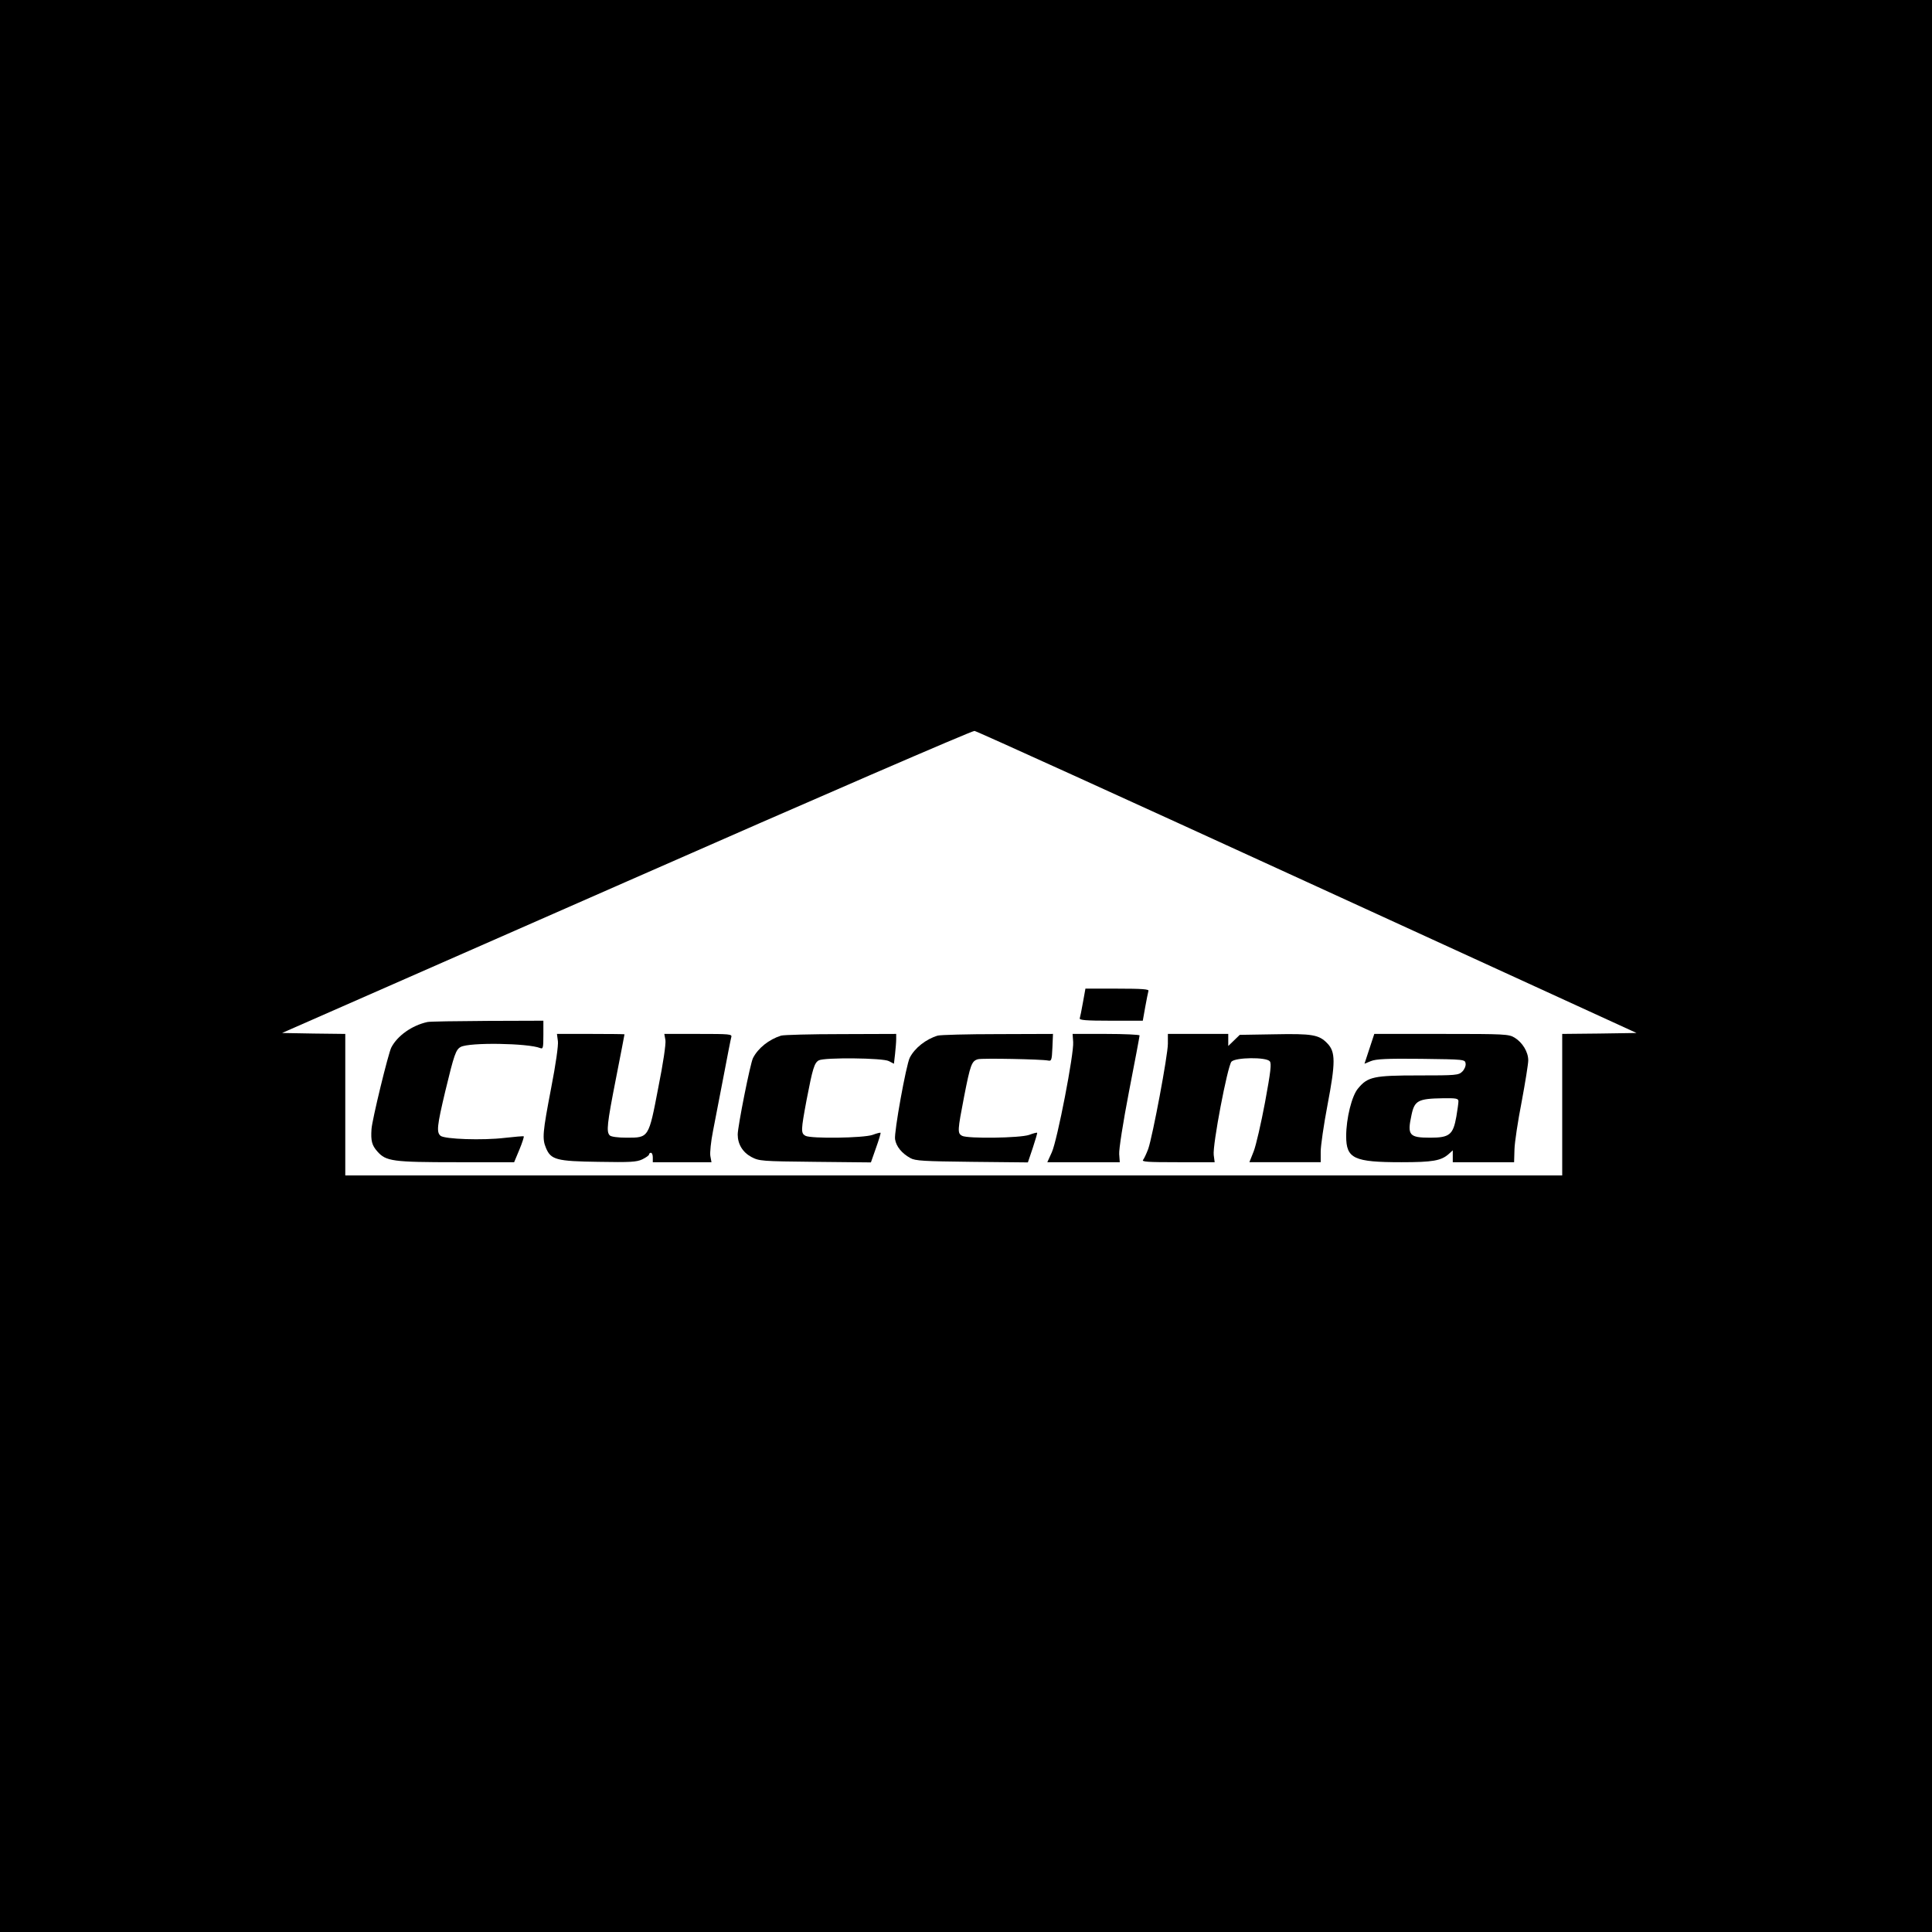
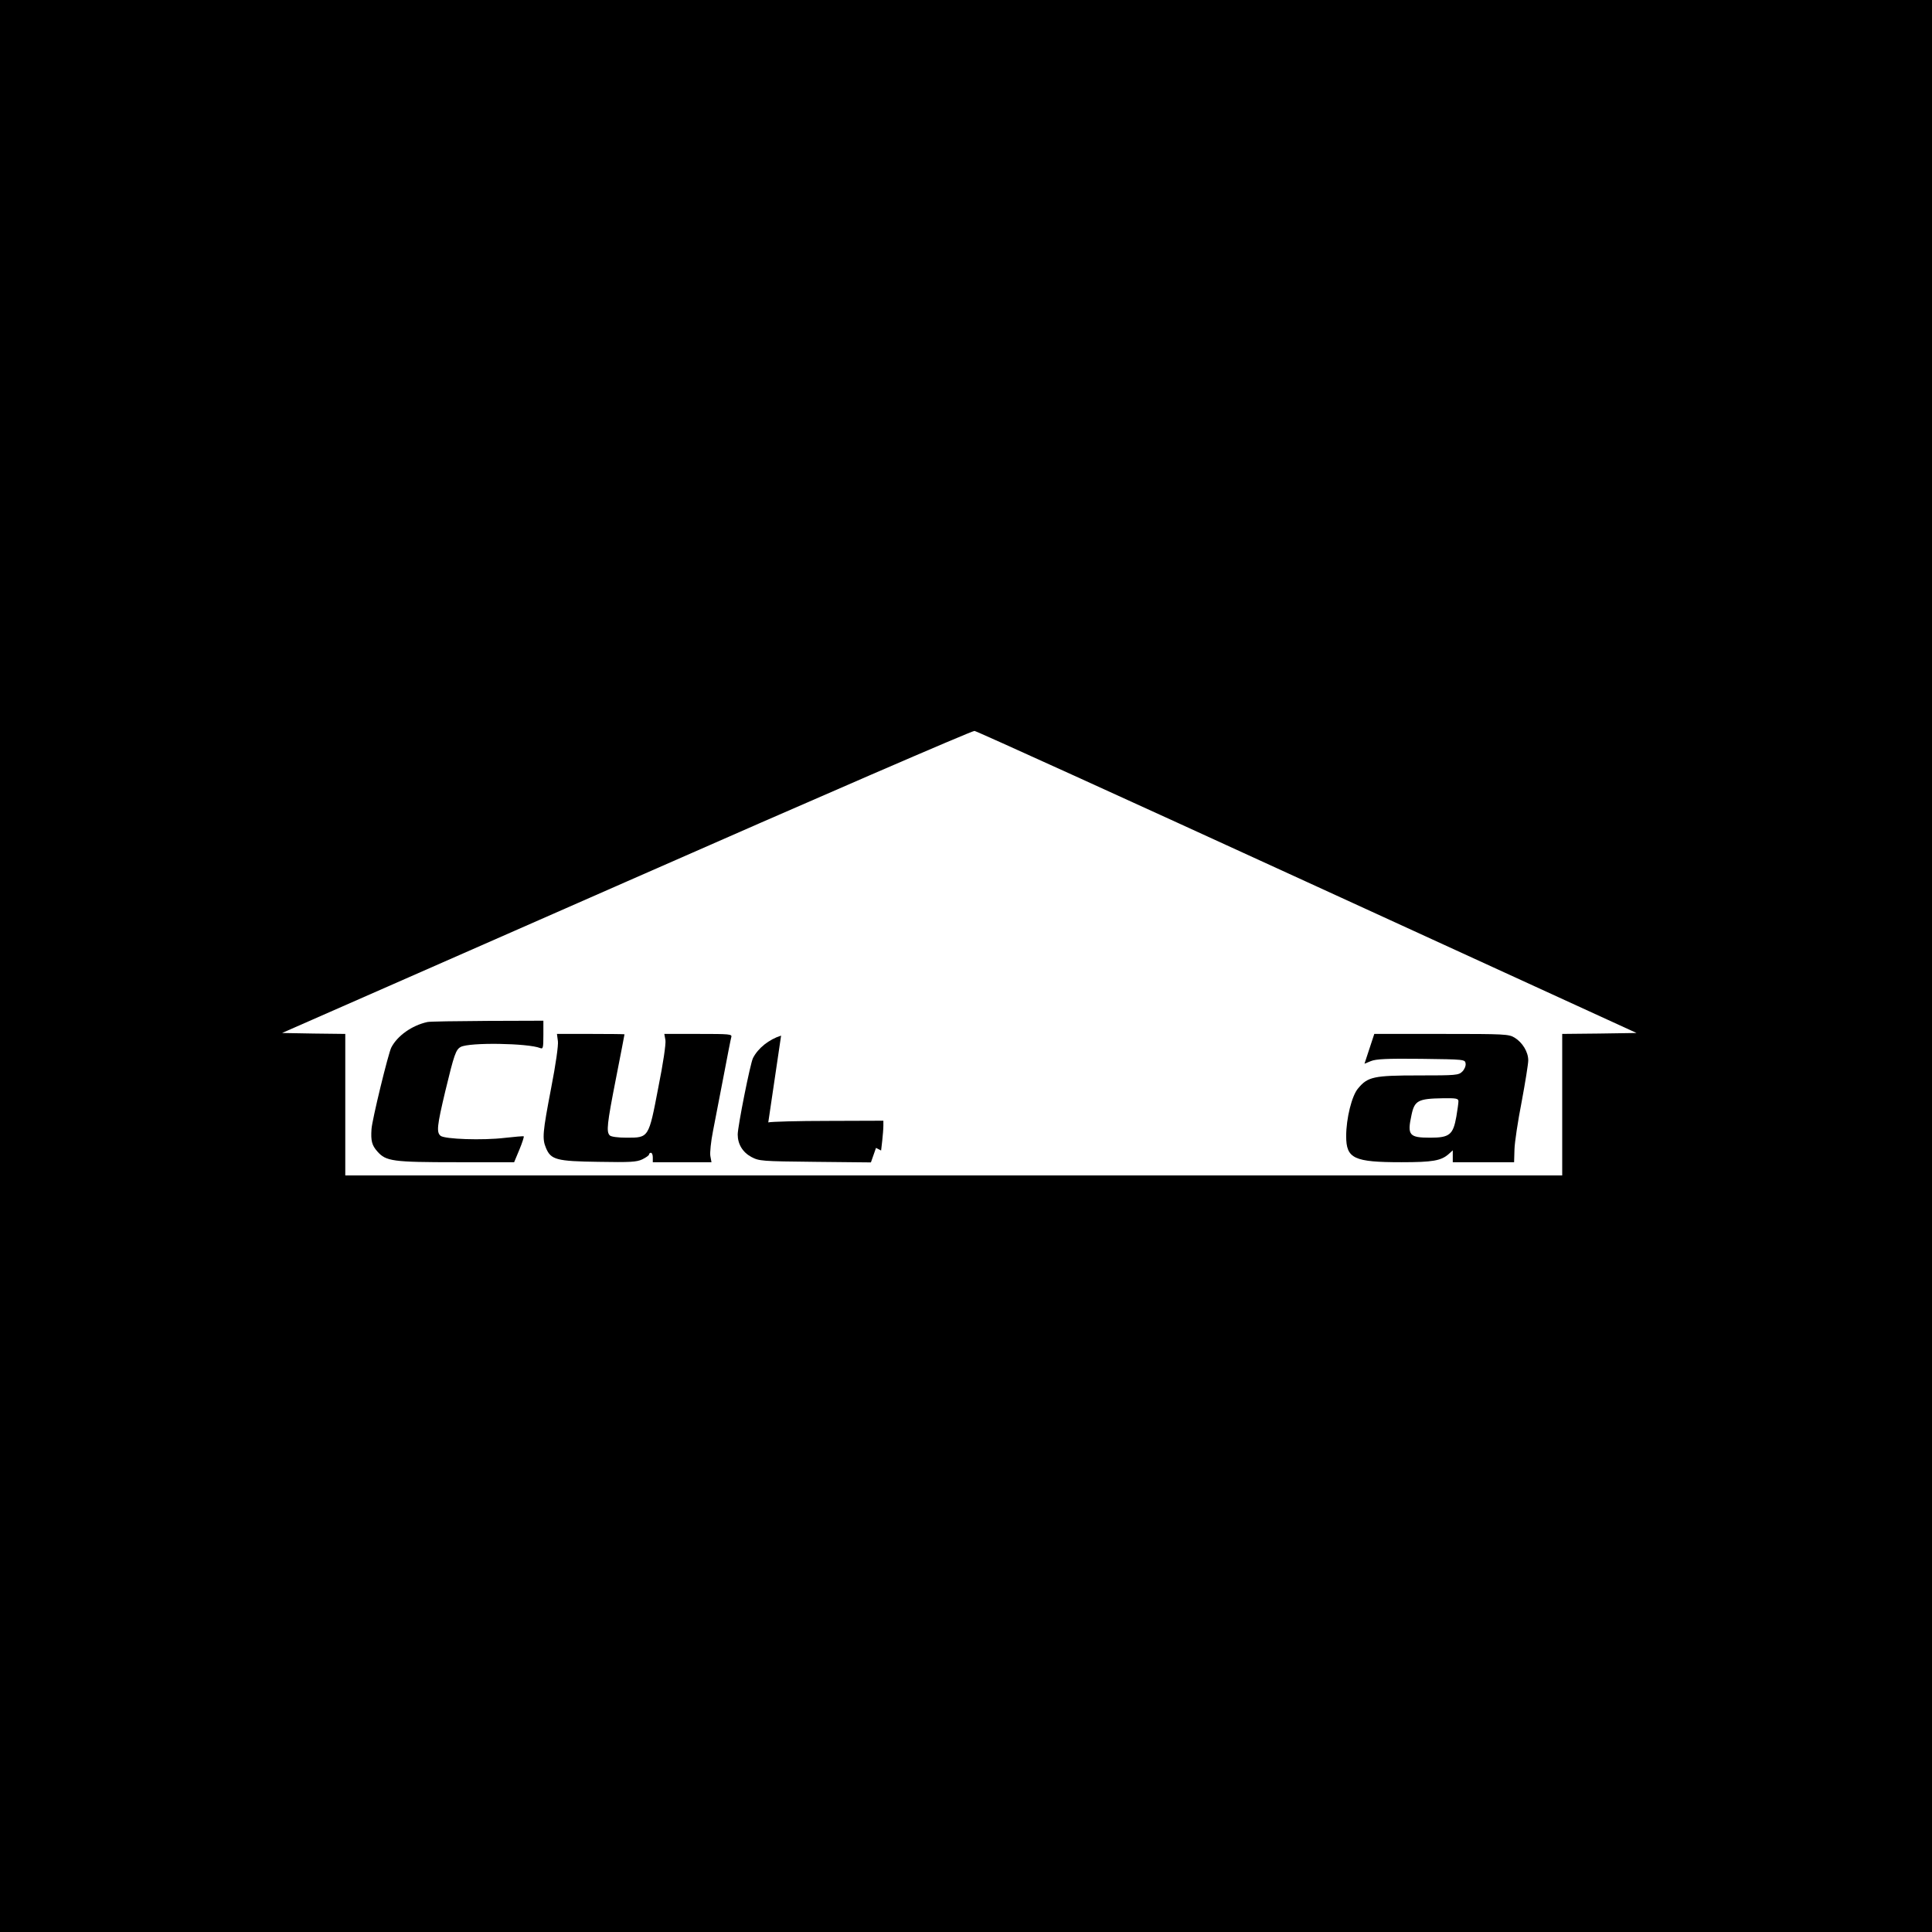
<svg xmlns="http://www.w3.org/2000/svg" version="1.0" width="1024pt" height="1024pt" viewBox="0 0 1024 1024" preserveAspectRatio="xMidYMid meet">
  <g transform="translate(0,1024) scale(0.1,-0.1)" fill="#000000" stroke="none">
    <path d="M0 5120 l0 -5120 5120 0 5120 0 0 5120 0 5120 -5120 0 -5120 0 0 -5120z m6930 444 l1744 -799 -197 -3 -197 -2 0 -375 0 -375 -3225 0 -3225 0 0 375 0 375 -168 2 -167 3 1825 802 c1004 442 1834 801 1845 799 11 -1 805 -362 1765 -802z" />
-     <path d="M5740 4928 c-7 -40 -15 -79 -17 -85 -4 -10 33 -13 164 -13 l170 0 13 73 c7 39 15 78 17 85 4 9 -33 12 -164 12 l-170 0 -13 -72z" />
    <path d="M2265 4823 c-82 -18 -159 -73 -191 -135 -16 -31 -102 -384 -105 -433 -4 -62 2 -85 31 -118 46 -52 80 -57 422 -57 l303 0 28 67 c15 36 25 68 23 70 -2 2 -47 -2 -101 -8 -117 -14 -318 -7 -340 11 -22 19 -19 51 25 236 47 195 56 221 82 235 46 25 357 20 421 -6 15 -6 17 0 17 69 l0 76 -297 -1 c-164 -1 -307 -3 -318 -6z" />
    <path d="M2957 4722 c3 -22 -11 -122 -36 -250 -45 -235 -48 -267 -27 -317 26 -62 56 -70 278 -73 169 -3 202 -1 232 13 20 10 36 21 36 26 0 5 5 9 10 9 6 0 10 -11 10 -25 l0 -25 155 0 156 0 -6 33 c-3 17 3 77 14 132 11 55 36 186 56 290 20 105 38 198 41 208 5 16 -8 17 -175 17 l-180 0 6 -33 c3 -20 -12 -123 -38 -252 -51 -267 -50 -265 -167 -265 -47 0 -83 5 -90 12 -19 19 -15 59 33 303 25 127 45 231 45 233 0 1 -81 2 -179 2 l-179 0 5 -38z" />
-     <path d="M4140 4751 c-64 -20 -122 -66 -149 -119 -14 -26 -81 -363 -81 -405 0 -51 26 -94 72 -119 42 -22 52 -23 338 -26 l296 -3 27 77 c15 42 26 78 24 80 -1 2 -21 -3 -42 -11 -48 -17 -326 -21 -356 -5 -25 14 -24 29 6 190 32 166 41 197 65 210 30 16 340 13 371 -4 l27 -14 6 52 c3 28 6 63 6 79 l0 27 -292 -1 c-161 0 -304 -4 -318 -8z" />
-     <path d="M4970 4751 c-63 -19 -122 -66 -148 -117 -19 -37 -84 -396 -78 -432 6 -39 36 -75 81 -100 26 -15 73 -17 326 -20 l297 -3 26 77 c14 43 25 79 23 80 -2 2 -21 -3 -42 -11 -48 -17 -326 -21 -356 -5 -25 14 -24 27 11 208 33 169 40 189 74 198 24 6 335 0 371 -7 18 -4 20 2 23 69 l3 72 -293 -1 c-161 0 -304 -4 -318 -8z" />
-     <path d="M5688 4717 c5 -60 -84 -520 -113 -584 l-24 -53 192 0 192 0 -3 43 c-2 24 20 166 52 332 31 159 56 292 56 297 0 4 -80 8 -178 8 l-177 0 3 -43z" />
-     <path d="M6190 4708 c0 -61 -81 -491 -104 -557 -9 -24 -21 -50 -27 -58 -10 -11 22 -13 184 -13 l195 0 -5 38 c-7 52 73 471 94 495 22 23 184 25 203 2 10 -12 5 -54 -25 -217 -21 -112 -48 -229 -60 -260 l-23 -58 189 0 189 0 0 56 c0 31 16 142 36 247 43 226 43 282 -1 327 -44 46 -80 52 -282 48 l-182 -3 -30 -29 -31 -30 0 32 0 32 -160 0 -160 0 0 -52z" />
+     <path d="M4140 4751 c-64 -20 -122 -66 -149 -119 -14 -26 -81 -363 -81 -405 0 -51 26 -94 72 -119 42 -22 52 -23 338 -26 l296 -3 27 77 l27 -14 6 52 c3 28 6 63 6 79 l0 27 -292 -1 c-161 0 -304 -4 -318 -8z" />
    <path d="M7258 4681 l-26 -79 34 14 c27 11 84 14 267 12 230 -3 232 -3 235 -25 2 -12 -6 -31 -17 -42 -20 -20 -32 -21 -233 -21 -237 0 -269 -7 -320 -69 -33 -38 -63 -159 -63 -253 0 -119 41 -138 293 -138 166 0 210 8 250 43 l22 20 0 -31 0 -32 163 0 162 0 2 68 c1 37 18 150 38 252 19 102 35 201 35 220 0 44 -30 94 -72 120 -31 19 -51 20 -388 20 l-356 0 -26 -79z m472 -278 c0 -9 -5 -46 -11 -81 -17 -96 -36 -112 -138 -112 -112 0 -123 13 -100 119 16 78 35 88 167 90 70 1 82 -1 82 -16z" />
  </g>
</svg>